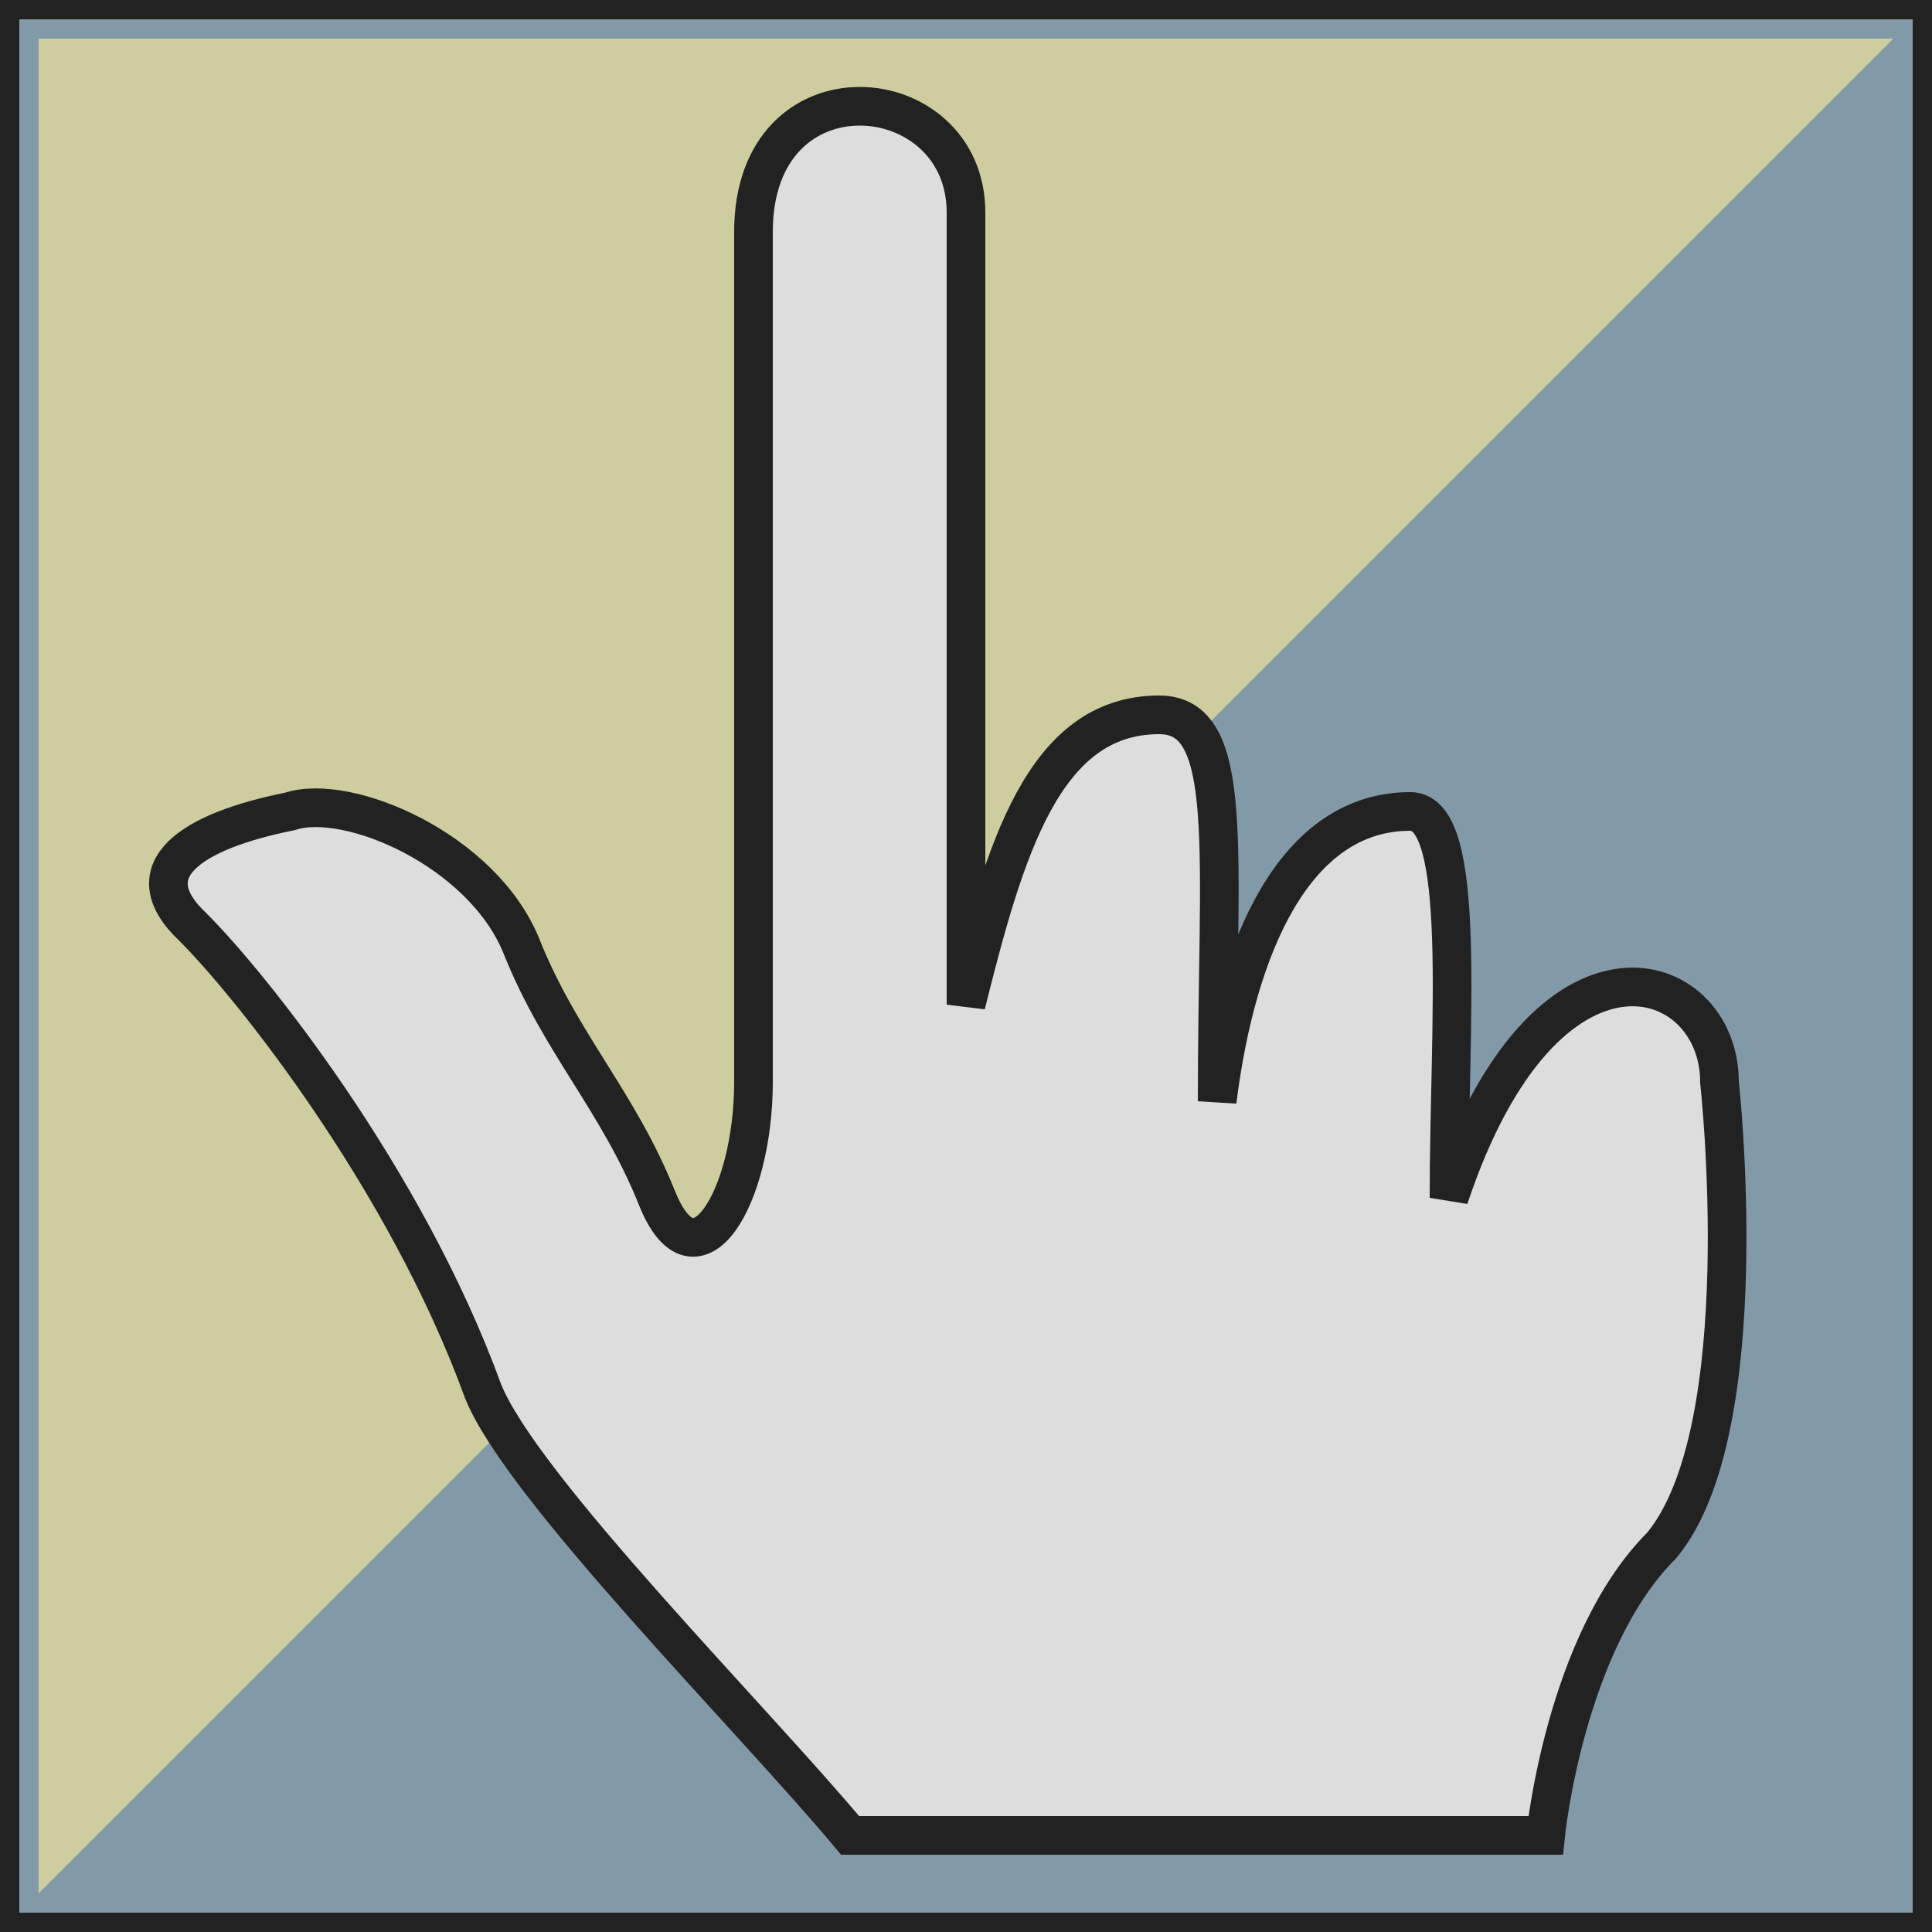
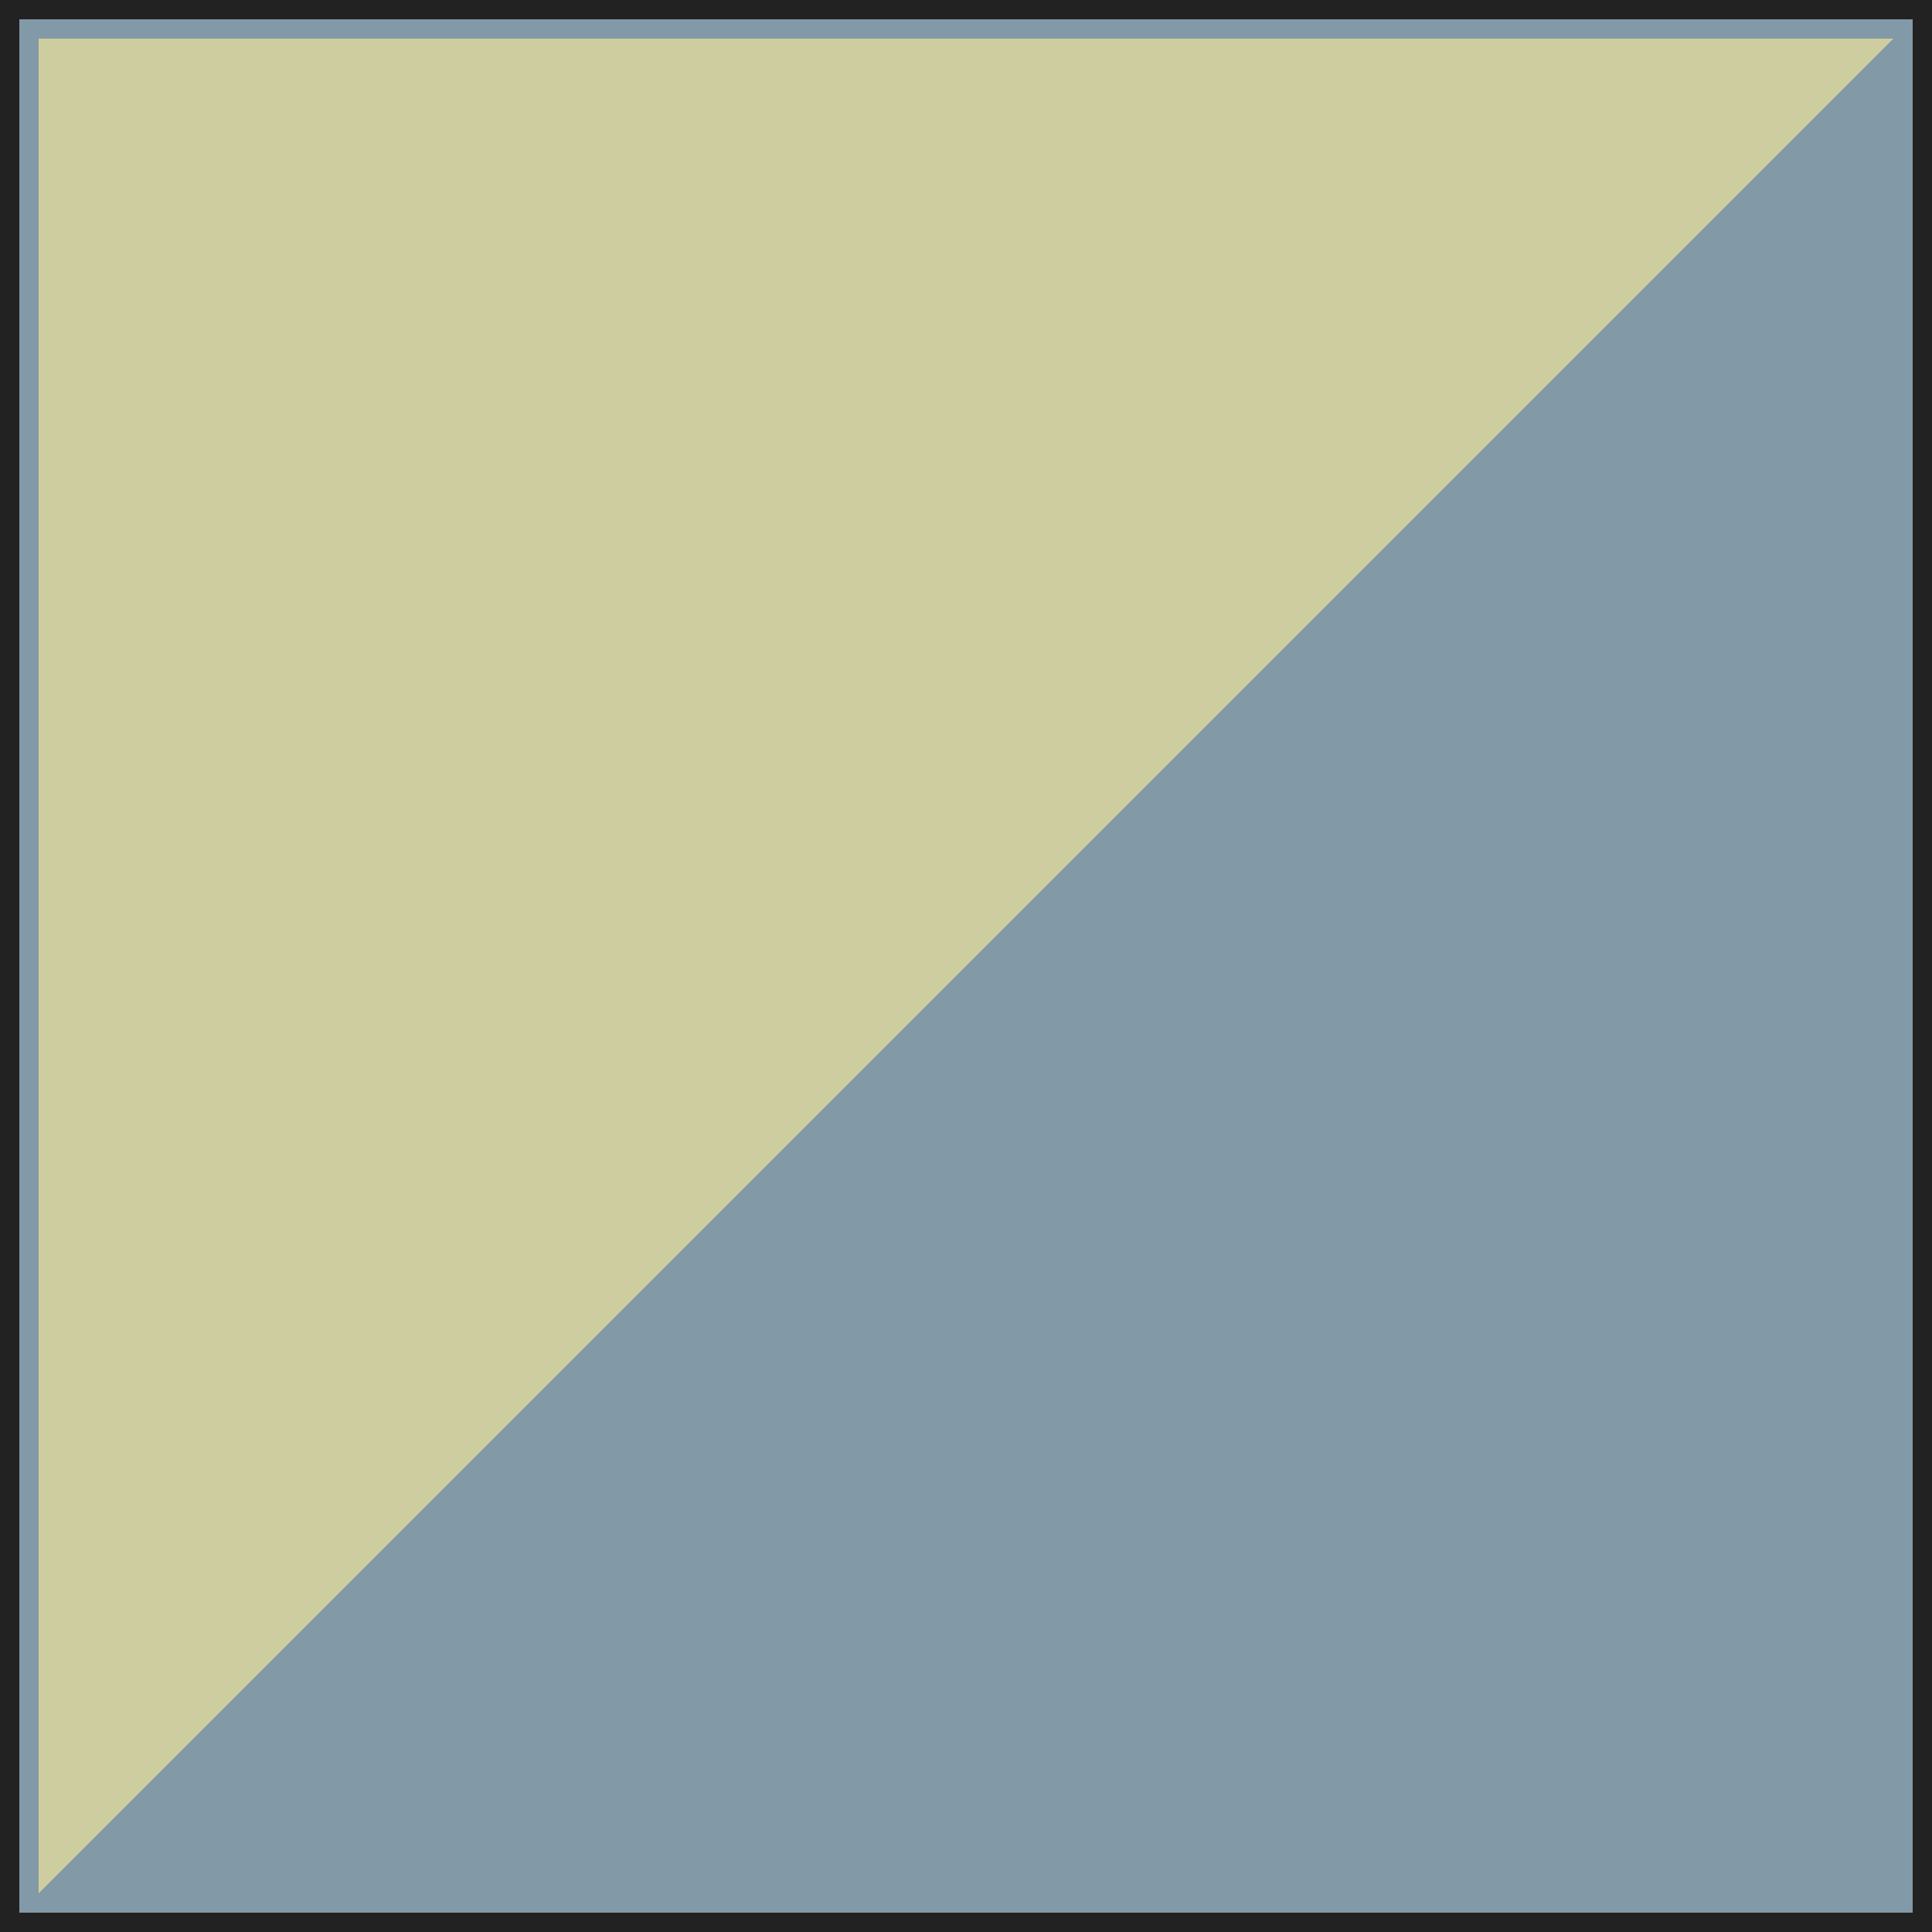
<svg xmlns="http://www.w3.org/2000/svg" width="800px" height="800px" viewBox="0 0 100 100" version="1.1">
  <path style="fill:#8299A7;stroke:#222;stroke-width:2;" d="m 100,0 0,100 -100,0 0,-100 z" />
  <path style="fill:#CECD9F;" d="M 2,2 98,2 2,98 z" />
-   <path style="fill:#ddd;stroke:#222;stroke-width:2;" d="m 80,95 c 0,0 1,-10 6,-15 5,-6 3,-24 3,-24 0,-6 -9,-9 -14,6 0,-9 1,-20 -2,-20 -6,0 -9,7 -10,15 0,-13 1,-20 -3,-20 -6,0 -8,7 -10,15 0,-12 0,-41 0,-41 0,-7 -11,-8 -11,1 l 0,44 c 0,6 -3,11 -5,6 -2,-5 -5,-8 -7,-13 -2,-5 -9,-8 -12,-7 -5,1 -8.2,3 -5,6 3,3 11,13 15,24 2,5 14,17 19,23 z" />
</svg>